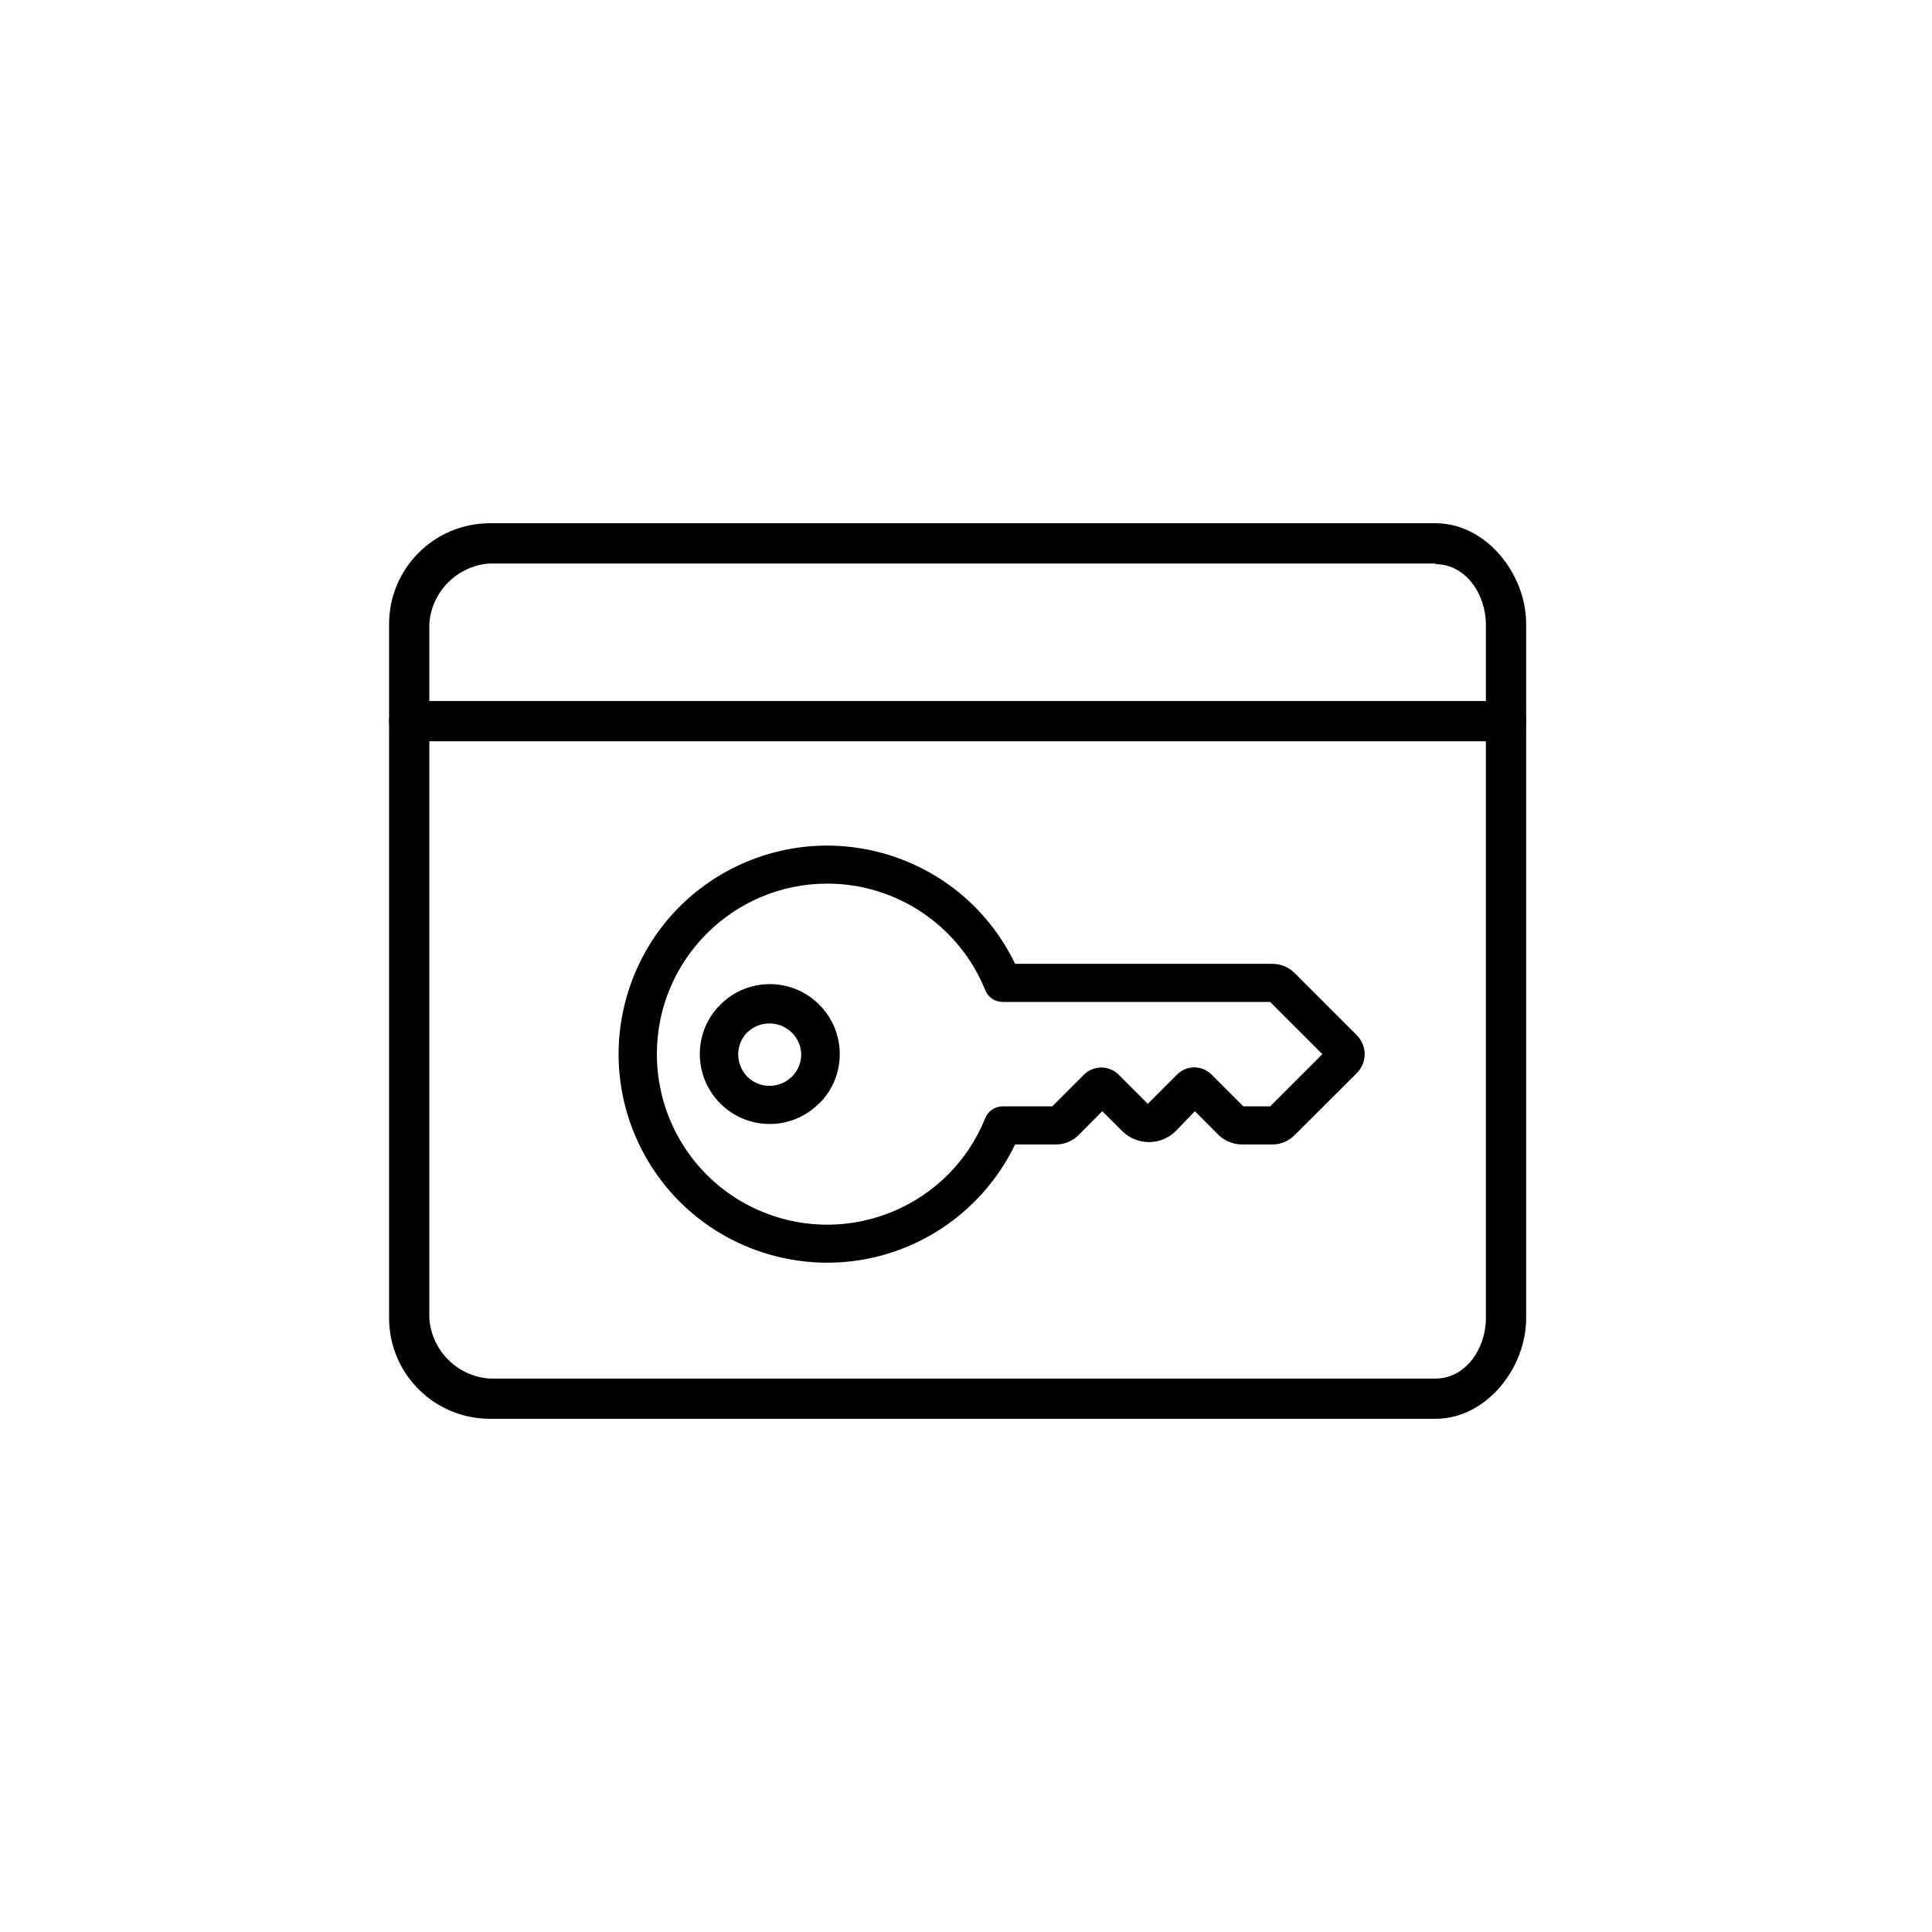
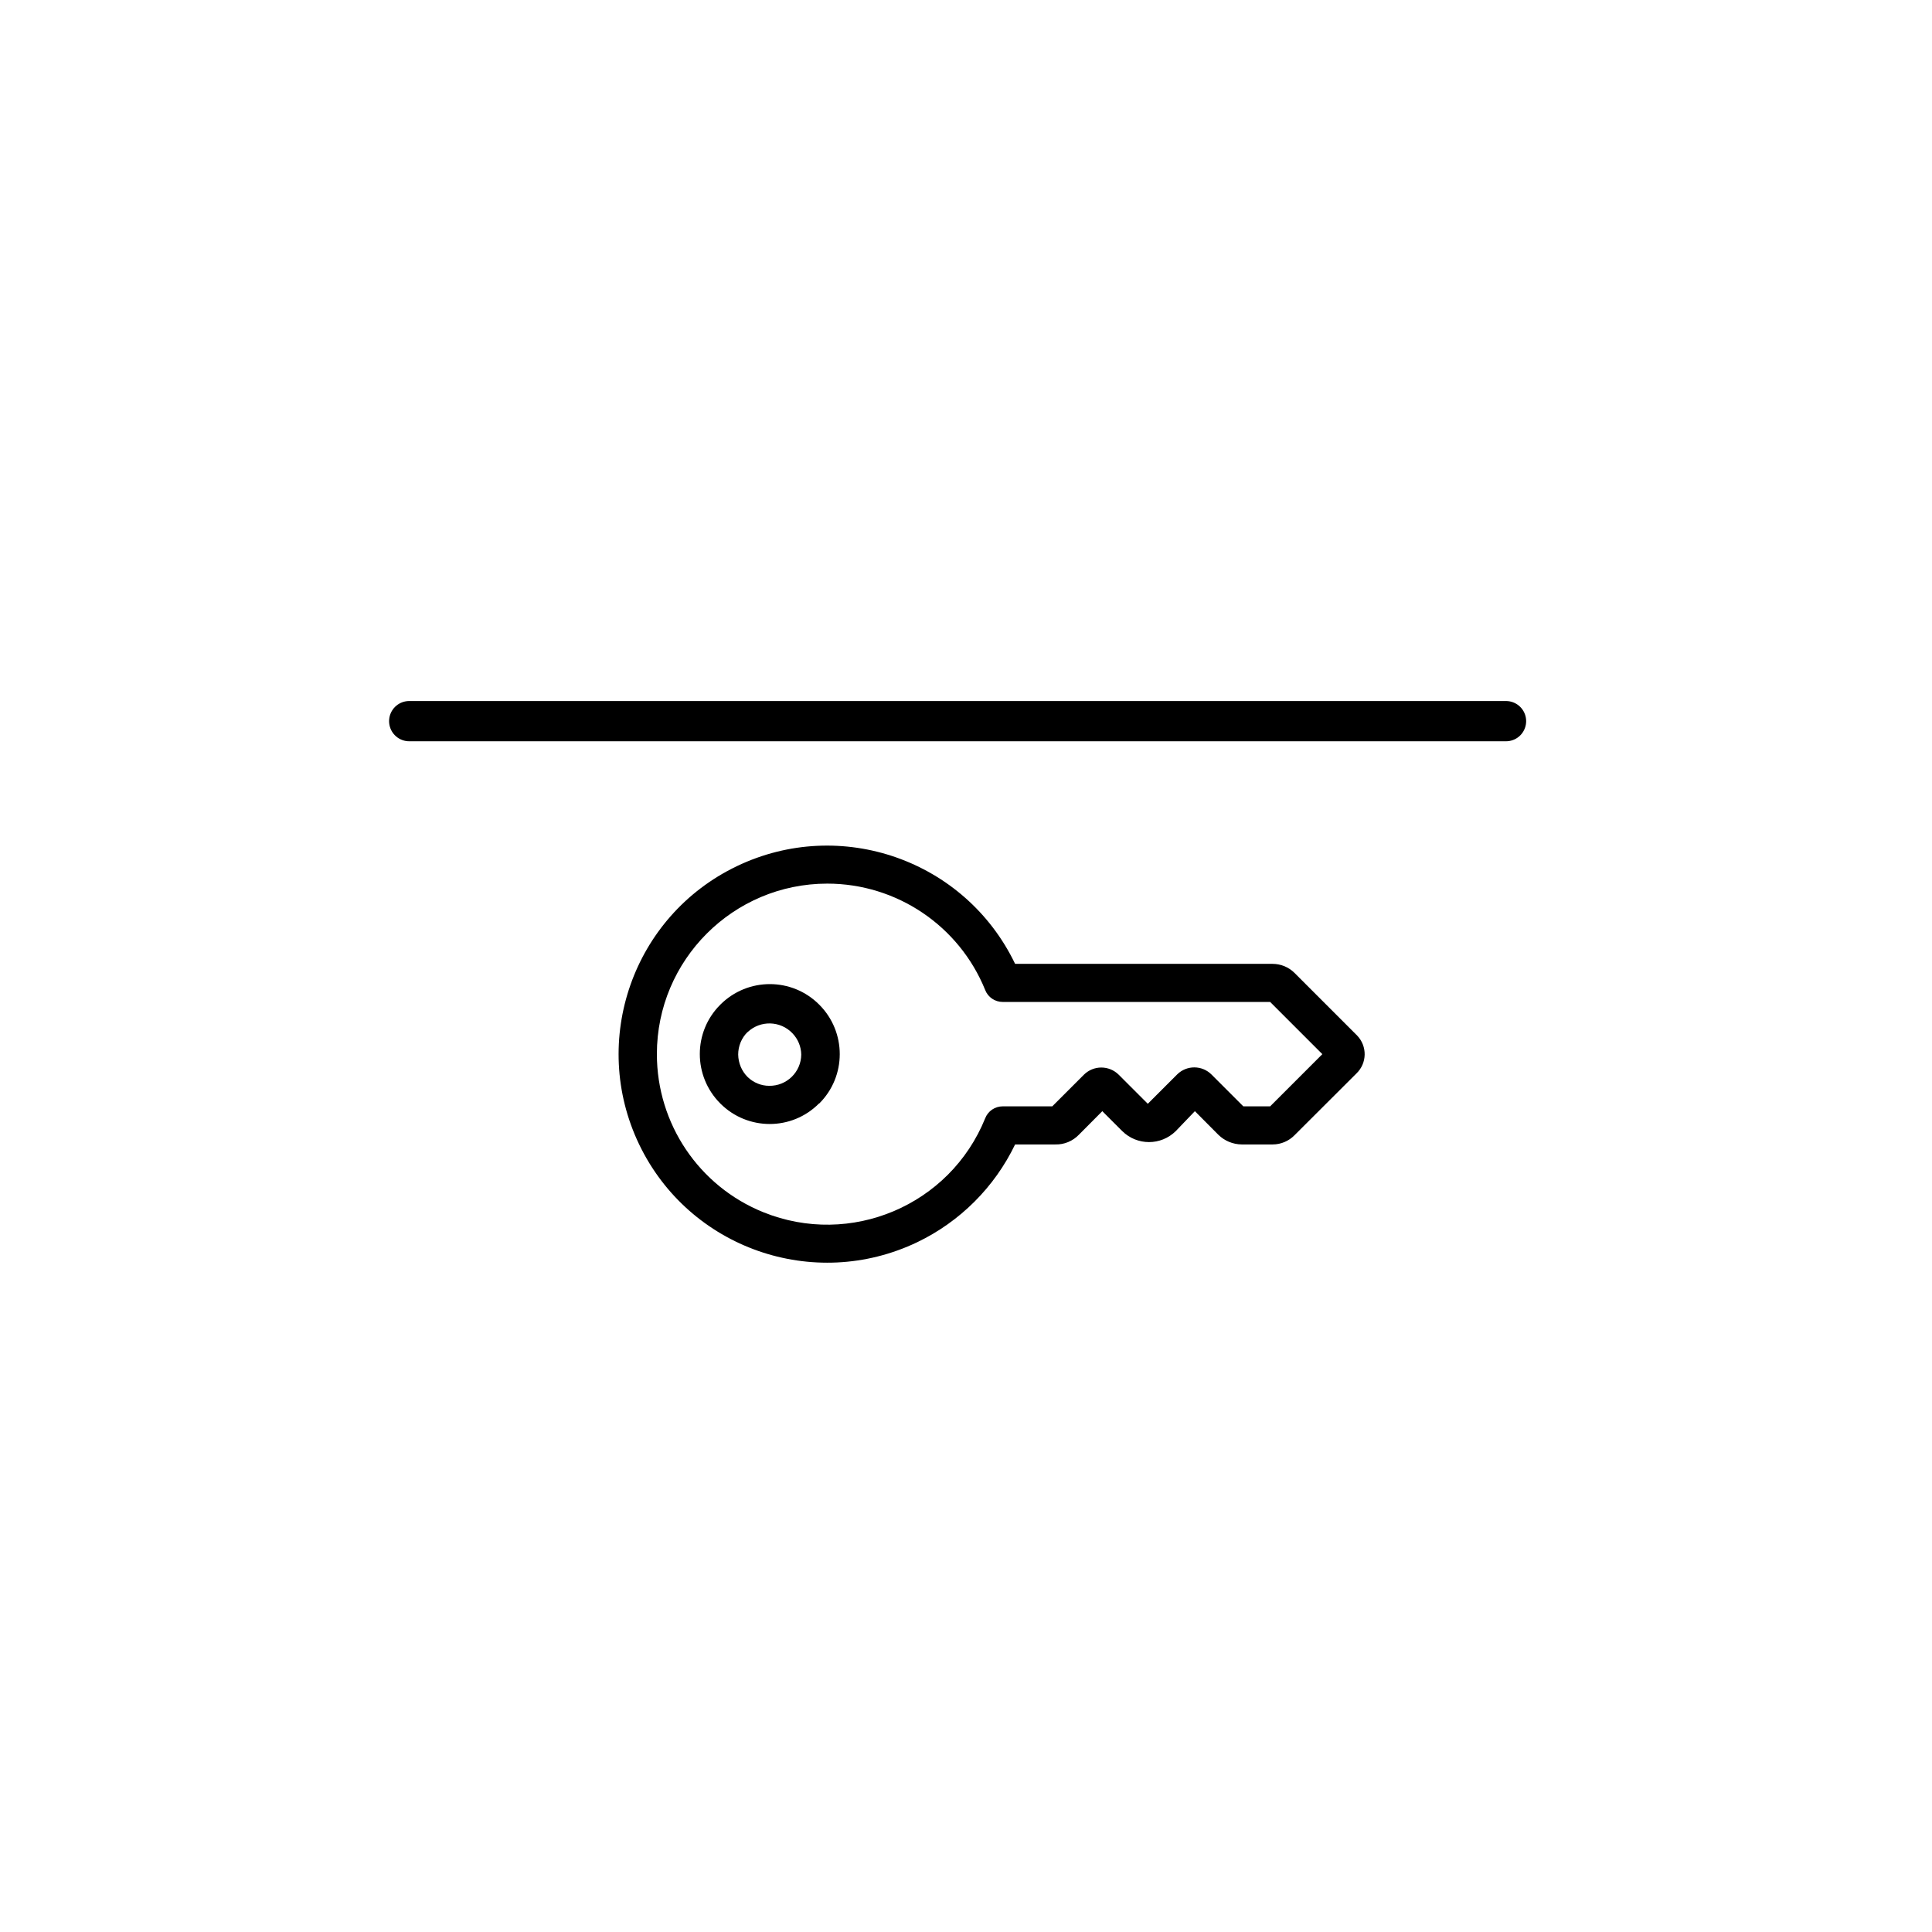
<svg xmlns="http://www.w3.org/2000/svg" width="144" height="144" viewBox="0 0 144 144" fill="none">
  <g clip-path="url(#clip0_3495_207)">
    <path d="M55.72 76.93C56.67 76.03 58.17 76.07 59.07 77.02C59.48 77.45 59.71 78.01 59.72 78.6C59.71 79.9 58.64 80.95 57.33 80.93C56.73 80.93 56.15 80.69 55.72 80.27C55.28 79.83 55.03 79.23 55.02 78.6C55.02 77.97 55.27 77.36 55.72 76.92V76.93ZM61.06 82.25C63.1 80.22 63.1 76.92 61.06 74.88C59.03 72.84 55.73 72.84 53.69 74.88C51.65 76.91 51.65 80.21 53.69 82.25C55.72 84.28 59.01 84.29 61.04 82.25H61.06ZM48.96 78.56C48.96 71.55 54.65 65.86 61.66 65.86C66.83 65.86 71.49 69 73.43 73.79C73.64 74.33 74.16 74.68 74.74 74.68H94.67L98.56 78.57L94.67 82.46H92.67L90.31 80.1C89.6 79.38 88.45 79.38 87.74 80.08C87.74 80.08 87.73 80.09 87.72 80.1L85.55 82.27L83.38 80.1C82.66 79.39 81.51 79.39 80.79 80.1L78.43 82.46H74.74C74.16 82.46 73.64 82.81 73.43 83.35C70.8 89.85 63.39 92.98 56.89 90.35C52.09 88.41 48.96 83.75 48.96 78.57V78.56ZM75.66 85.3H78.66C79.32 85.32 79.96 85.05 80.42 84.57L82.16 82.82L83.64 84.3C84.75 85.4 86.53 85.4 87.64 84.3L89.06 82.82L90.8 84.57C91.26 85.03 91.89 85.29 92.54 85.3H94.86C95.47 85.3 96.06 85.05 96.49 84.61L101.1 80.01C101.9 79.24 101.92 77.98 101.15 77.18C101.13 77.16 101.12 77.14 101.1 77.13L96.49 72.52C96.05 72.08 95.46 71.84 94.84 71.84H75.66C71.94 64.1 62.66 60.85 54.92 64.56C47.18 68.27 43.93 77.56 47.64 85.3C51.36 93.04 60.64 96.29 68.38 92.58C71.56 91.05 74.13 88.48 75.66 85.3Z" fill="black" />
-     <path d="M107 42.05C109.25 42.05 110.75 44.3 110.75 46.55V98.25C110.75 100.5 109.25 102.75 107 102.75H36.5C34.09 102.59 32.16 100.66 32 98.25V46.5C32.16 44.09 34.09 42.16 36.5 42H107M107 39H36.5C32.36 39.01 29.01 42.36 29 46.5V98.25C29.01 102.39 32.36 105.74 36.5 105.75H107C110.75 105.75 113.75 102 113.75 98.25V46.5C113.75 42.75 110.75 39 107 39Z" fill="black" />
    <path d="M30.5 53.75H112.25" stroke="black" stroke-width="3" stroke-linecap="round" stroke-linejoin="round" />
  </g>
  <defs>
    <clipPath id="clip0_3495_207">
      <rect x="29" y="39" width="84.75" height="66.75" fill="white" />
    </clipPath>
  </defs>
</svg>